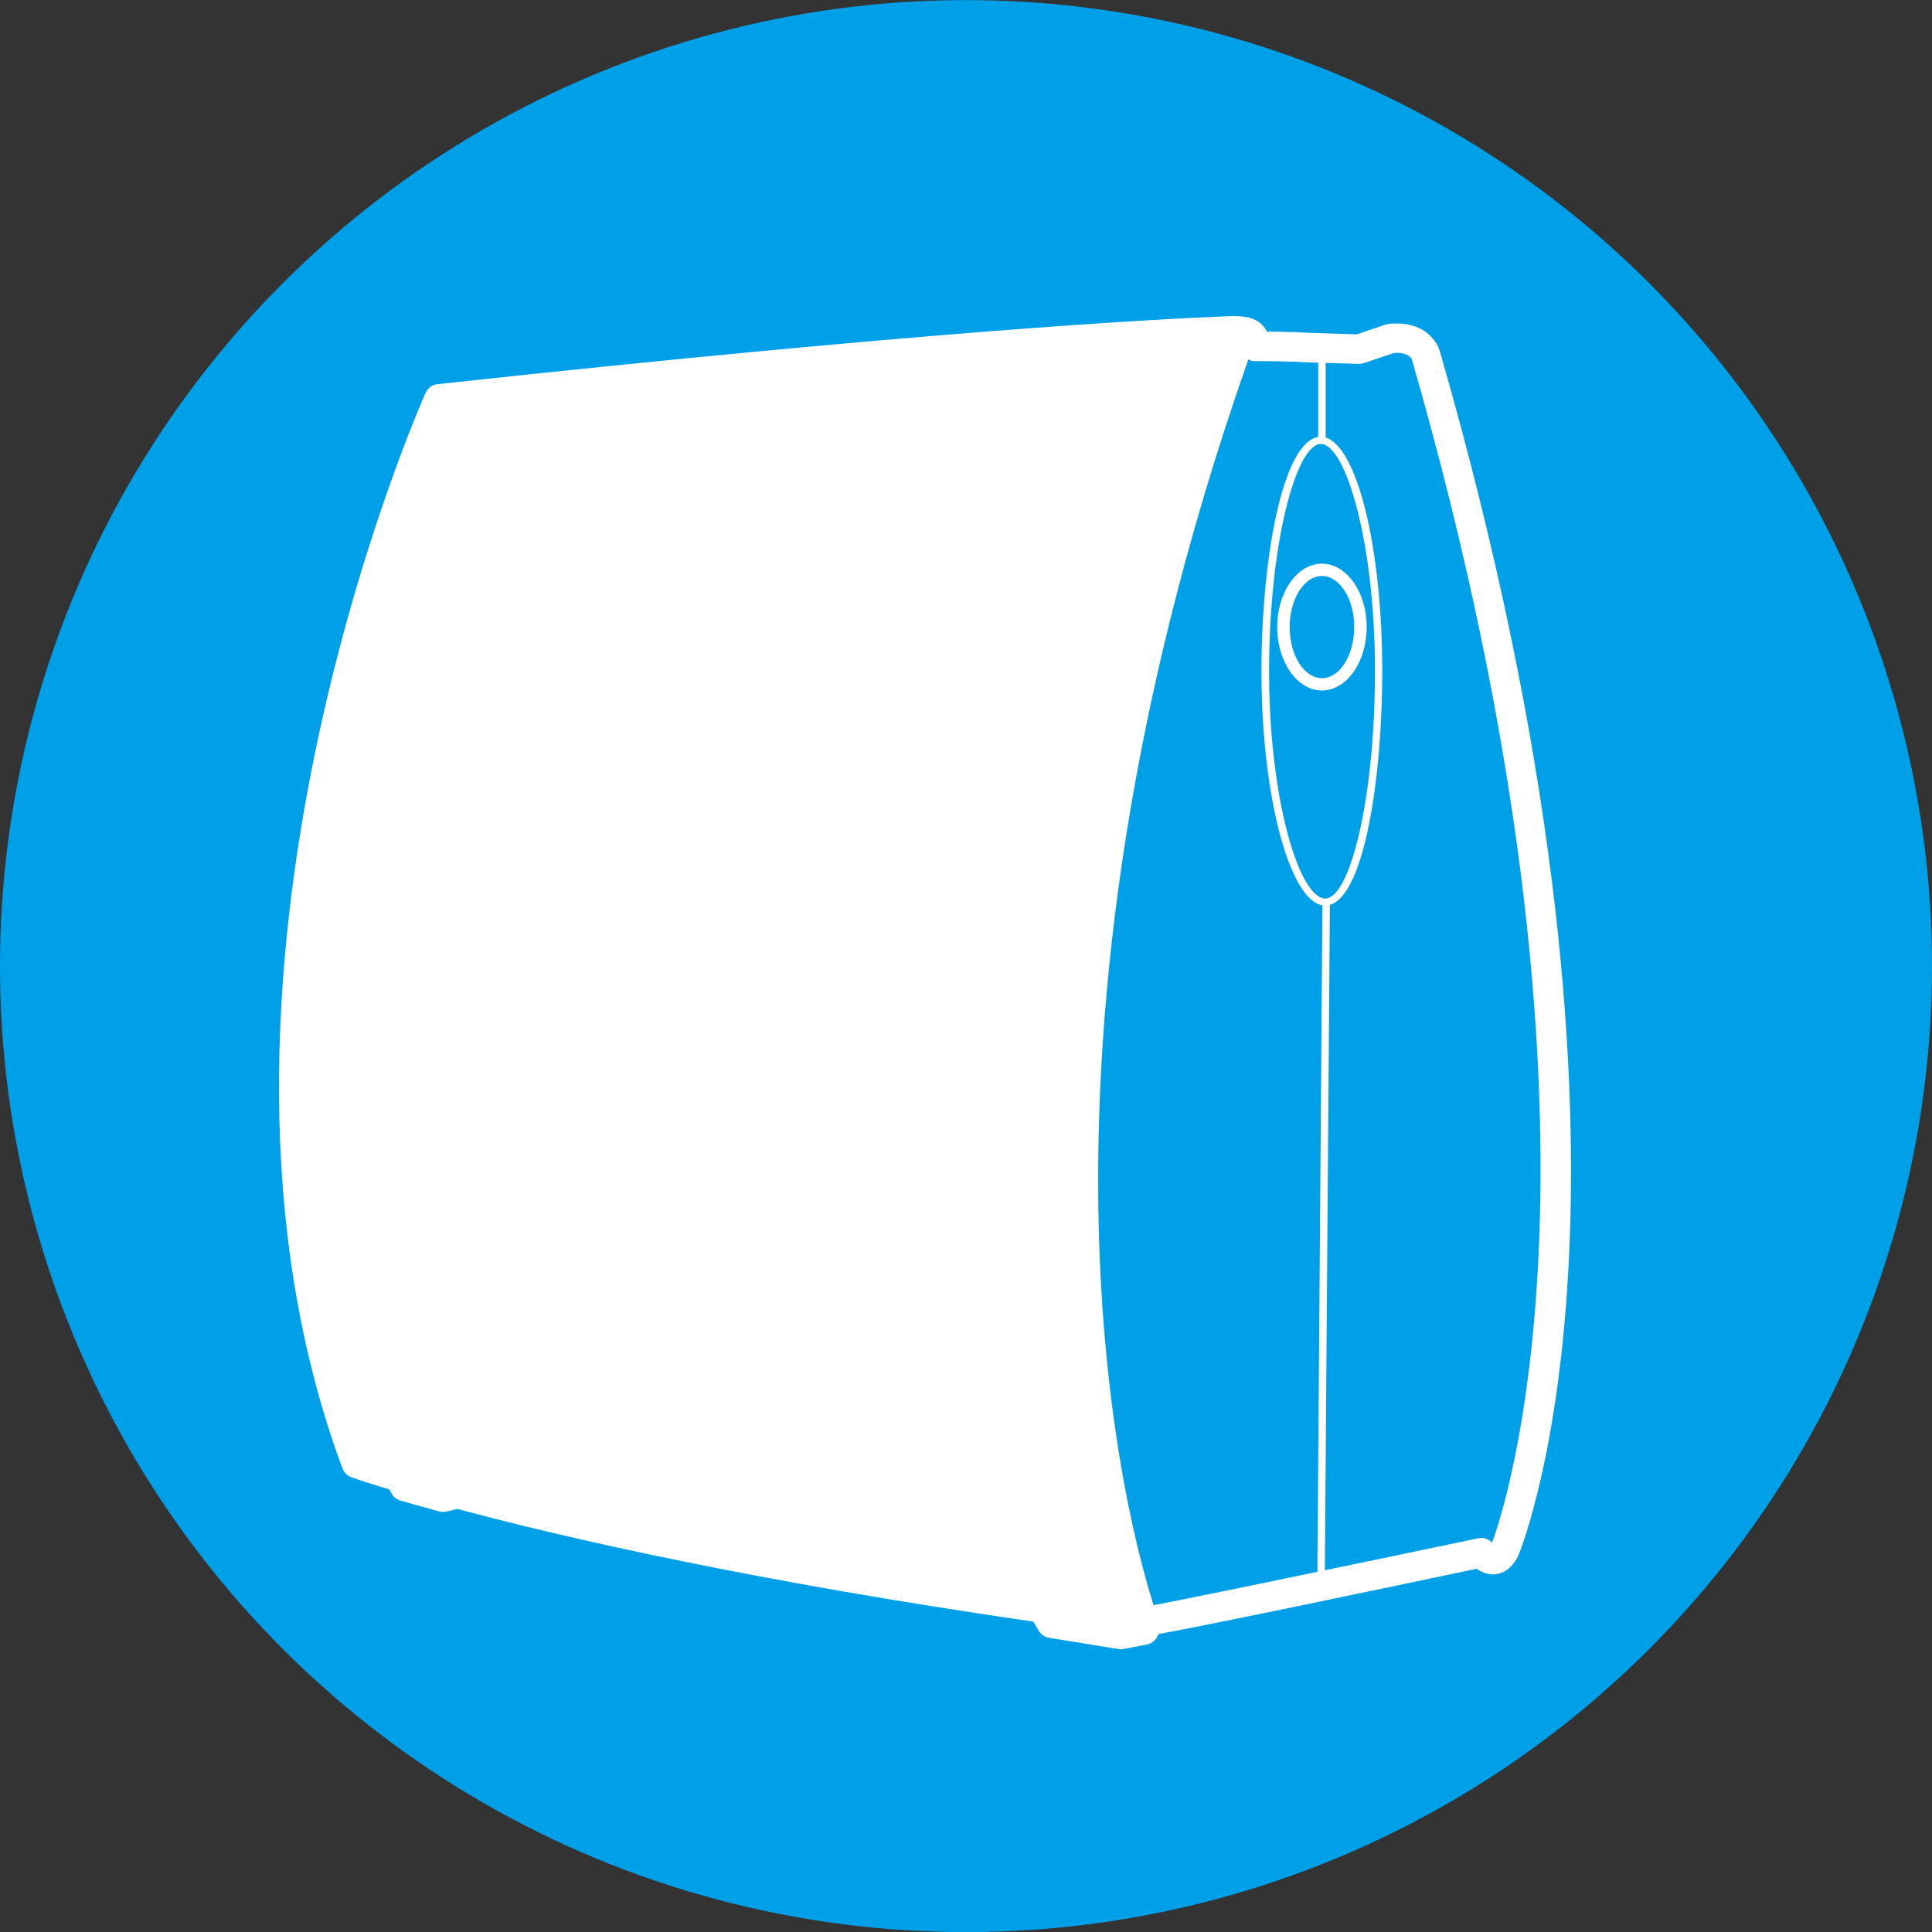
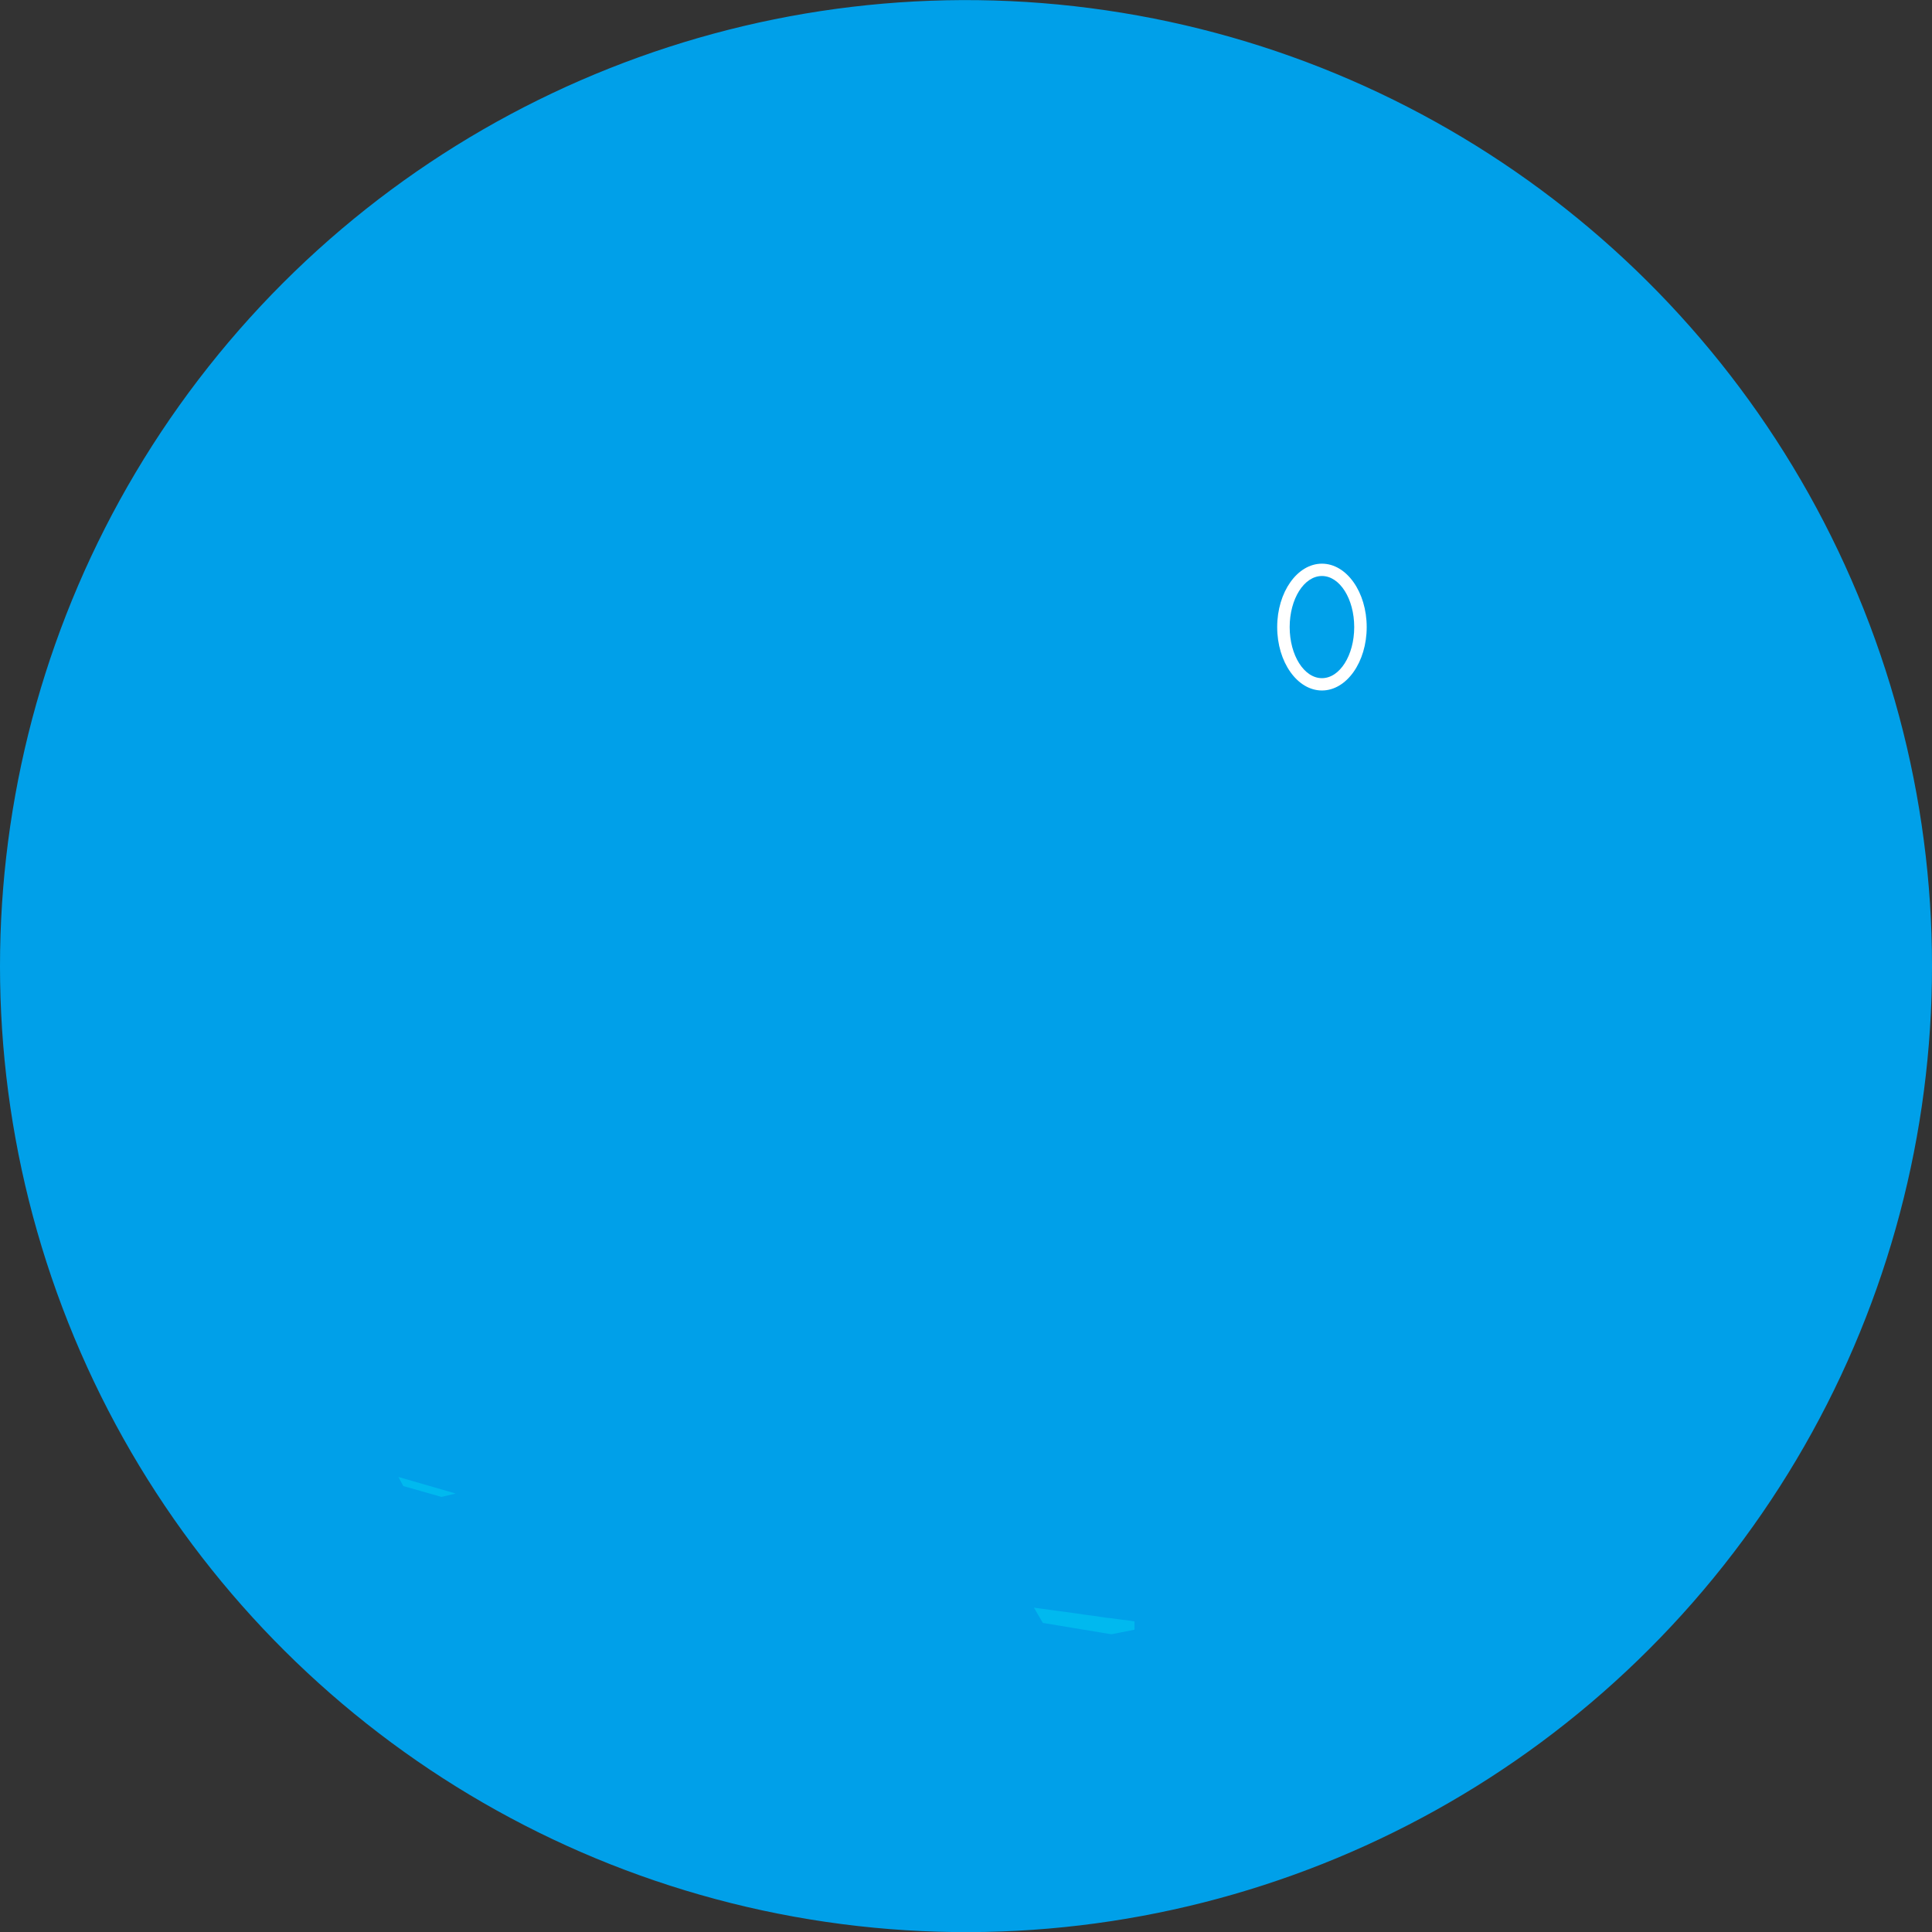
<svg xmlns="http://www.w3.org/2000/svg" id="_圖層_2" width="42.03mm" height="42.03mm" viewBox="0 0 119.14 119.14">
  <rect x="0" y="0" width="119.14" height="119.14" fill="#333333" stroke="none" />
  <defs>
    <style>.cls-1{fill:#00a0e9;}.cls-1,.cls-2,.cls-3{stroke-width:0px;}.cls-2{fill:#00b9ef;}.cls-3{fill:#fff;}</style>
  </defs>
  <g id="_圖層_1-2">
    <circle class="cls-1" cx="59.57" cy="59.57" r="59.57" transform="translate(-17.78 26.2) rotate(-21.66)" />
-     <path class="cls-3" d="M85.24,41.39c0-7.59-1.54-13.82-3.49-14.41v-5.46c0-.12-.1-.23-.23-.23s-.23.1-.23.23v5.43c-2.19.33-3.5,7.49-3.5,14.44,0,7.64,1.71,14.1,3.76,14.44l-.32,42.3c0,.12.1.23.23.23h0c.13,0,.23-.1.23-.23l.32-42.33c2.1-.6,3.23-7.7,3.23-14.41ZM81.73,55.41c-1.61,0-3.47-6.12-3.47-14.02s1.68-14.01,3.19-14.01,3.34,5.99,3.34,14.01-1.58,14.02-3.06,14.02Z" />
    <path class="cls-3" d="M81.52,34.76c-1.52,0-2.76,1.75-2.76,3.91s1.24,3.91,2.76,3.91,2.76-1.75,2.76-3.91-1.24-3.91-2.76-3.91ZM81.52,41.82c-1.1,0-1.99-1.41-1.99-3.15s.89-3.15,1.99-3.15,1.99,1.41,1.99,3.15-.89,3.15-1.99,3.15Z" />
    <polygon class="cls-2" points="28.1 92.1 27.23 92.31 24.87 91.64 24.57 91.08 28.1 92.1" />
    <path class="cls-2" d="M69.96,100v.5l-1.43.28-4.22-.7-.55-.94c.39.05.78.11,1.18.16.3.04.63.09.97.13.35.05.69.1,1.04.15.35.04.69.09,1,.14h.02c.15.03.31.05.45.06.2.03.41.05.62.08.13.02.25.04.35.04.1.02.19.03.27.04.08.01.16.03.26.04.03,0,.05,0,.05,0Z" />
-     <path class="cls-3" d="M76.61,21.35s0,.05,0,.09c-.02.19-.07.43-.16.69,0,0,0,.02,0,.03-15.86,45.31-6.71,74.32-5.55,77.66h0c.08.22.12.33.12.33-.4-.06-.8-.1-1.2-.15-.09,0-.17-.03-.26-.04-.09,0-.18-.03-.27-.04-.12-.02-.23-.03-.34-.04-.21-.03-.42-.05-.62-.08-.15-.02-.3-.05-.45-.06h-.02c-.34-.04-.66-.09-1-.14-.35-.05-.69-.1-1.04-.15-.33-.05-.65-.09-.97-.13-.4-.06-.79-.11-1.18-.16-17.53-2.55-29.15-5.29-35.57-7.05-1.44-.39-2.6-.74-3.53-1.02-1.77-.54-2.62-.85-2.62-.85-10.96-29.92,5.03-65.65,5.03-65.65,29.61-3.25,43.7-4.02,48.31-4.19h.02c.78,0,1.37.14,1.32.96Z" />
-     <path class="cls-3" d="M76.83,20.41c-.35-.37-.93-.43-1.46-.43h0c-4.65.18-18.69.93-48.43,4.2-.14.01-.27.1-.33.24-.16.36-15.98,36.18-5.05,65.95.04.11.13.2.25.25.16.06,1.04.36,2.64.85.79.24,2.02.61,3.55,1.02,6.66,1.82,18.26,4.52,35.7,7.06l2.64.37c.18.03.37.05.55.08l1.02.14c.07,0,.15.02.23.03l1.04.14s.09,0,.16.02c.04,0,.07,0,.13.02l.14.02s.05,0,.09.01l.87.11c.16.02.31.04.52.06h.03c.21,0,.4-.19.4-.4,0-.08-.02-.15-.06-.22v-.02s-.05-.11-.08-.18v-.03c-1.11-3.15-10.32-32.13,5.56-77.42.1-.3.16-.57.19-.82,0-.01,0-.08,0-.08.02-.4-.08-.73-.3-.96ZM70.51,99.66c-.18-.02-.37-.05-.57-.07-.04,0-.07,0-.12-.02-.05,0-.09-.01-.13-.02-.04,0-.07,0-.12-.01h-.06s-.06-.02-.07-.02h0c-.07,0-.13-.02-.2-.03l-.99-.13c-.08-.01-.16-.02-.25-.03l-4.19-.58c-17.39-2.53-28.95-5.22-35.6-7.04-1.49-.4-2.66-.76-3.52-1.02-1.31-.4-2.12-.67-2.43-.78-10.27-28.27,3.94-62.47,5-64.95,29.59-3.24,43.53-3.99,48.15-4.16.17,0,.68,0,.84.17.06.07.09.19.08.36,0,0,0,.08,0,.08-.02.16-.07.37-.15.62-15.6,44.48-7.07,73.44-5.66,77.63Z" />
-     <path class="cls-3" d="M69.12,101.7c-.05,0-.1,0-.15-.01l-4.27-.69c-.27-.04-.5-.2-.64-.43l-.34-.57c-17.22-2.5-28.78-5.14-35.52-6.95l-.66.16c-.15.04-.31.03-.45,0l-2.39-.67c-.24-.07-.44-.23-.56-.45l-.13-.24c-1.55-.47-2.31-.74-2.34-.75-.25-.09-.45-.29-.55-.54-11.12-29.92,4.96-65.98,5.13-66.34.13-.29.41-.5.73-.53,30.11-3.27,44.33-4.02,49.04-4.2h0c.67,0,1.37.07,1.85.58.09.1.18.22.26.38.65,0,1.64.02,2.77.08l2.76.09,1.77-.6c.06-.02.12-.03.18-.04.2-.03.38-.03.56-.03,1.75,0,2.49,1.16,2.64,1.78,14.41,50.04,5.21,73.26,4.81,74.22-.5,1-1.19,1.14-1.55,1.14-.41,0-.76-.17-1.01-.35-6.54,1.38-16.54,3.47-19.63,4.03-.09.32-.36.57-.7.64l-1.45.28c-.06.01-.12.02-.18.02ZM65.42,99.26l3.69.6.53-.1c.11-.4.48-.71.89-.67.8-.09,12.77-2.58,20.63-4.23.31-.07.64.04.85.27.49-1.29,8.93-24.8-4.94-72.95-.04-.12-.27-.48-1.12-.41l-1.84.62c-.1.03-.21.05-.32.05l-2.94-.09c-1.4-.07-2.57-.08-3.14-.08h-.28c-.23.03-.49-.1-.67-.28-.17-.17-.26-.41-.25-.65-.08-.01-.21-.03-.43-.03-4.65.17-18.68.92-48.37,4.13-1.82,4.29-14.91,36.78-5.02,64.07.41.14,1.15.38,2.21.7.23.07.43.23.54.44l.12.23,1.79.49.66-.15c.15-.04.3-.03.45,0,6.71,1.81,18.39,4.5,35.96,7.03.27.04.51.2.65.43l.34.58Z" />
  </g>
</svg>